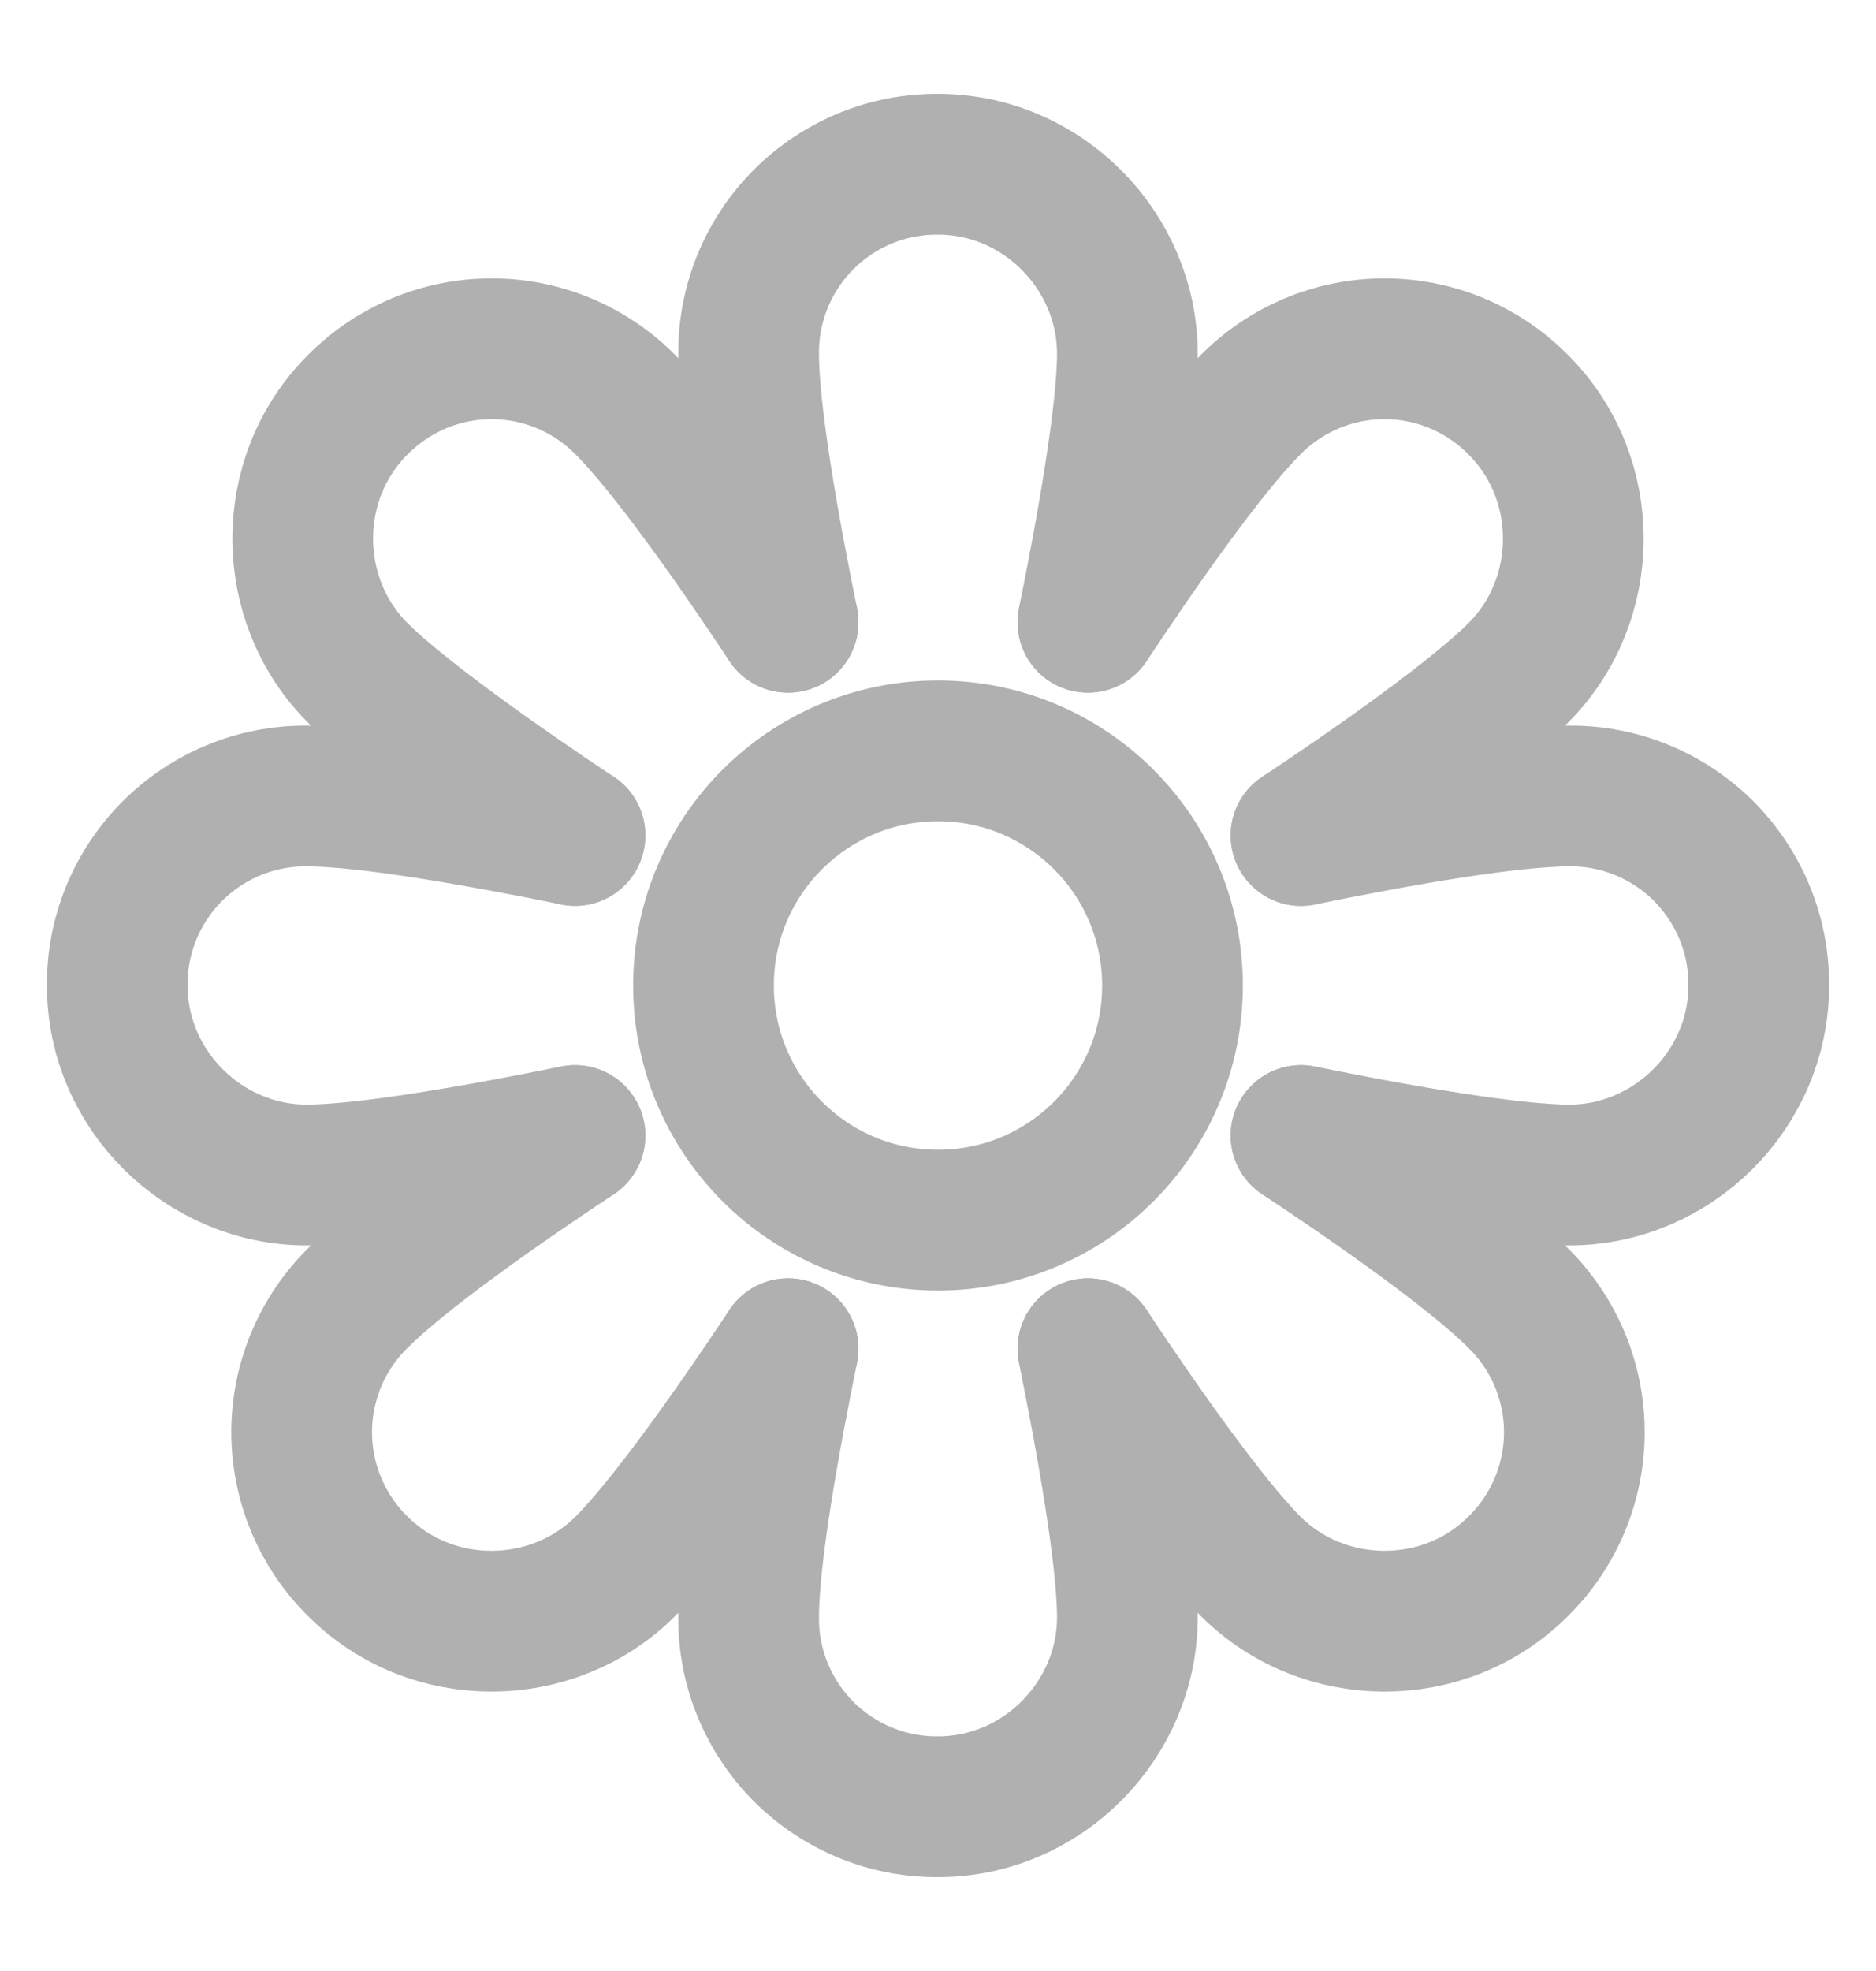
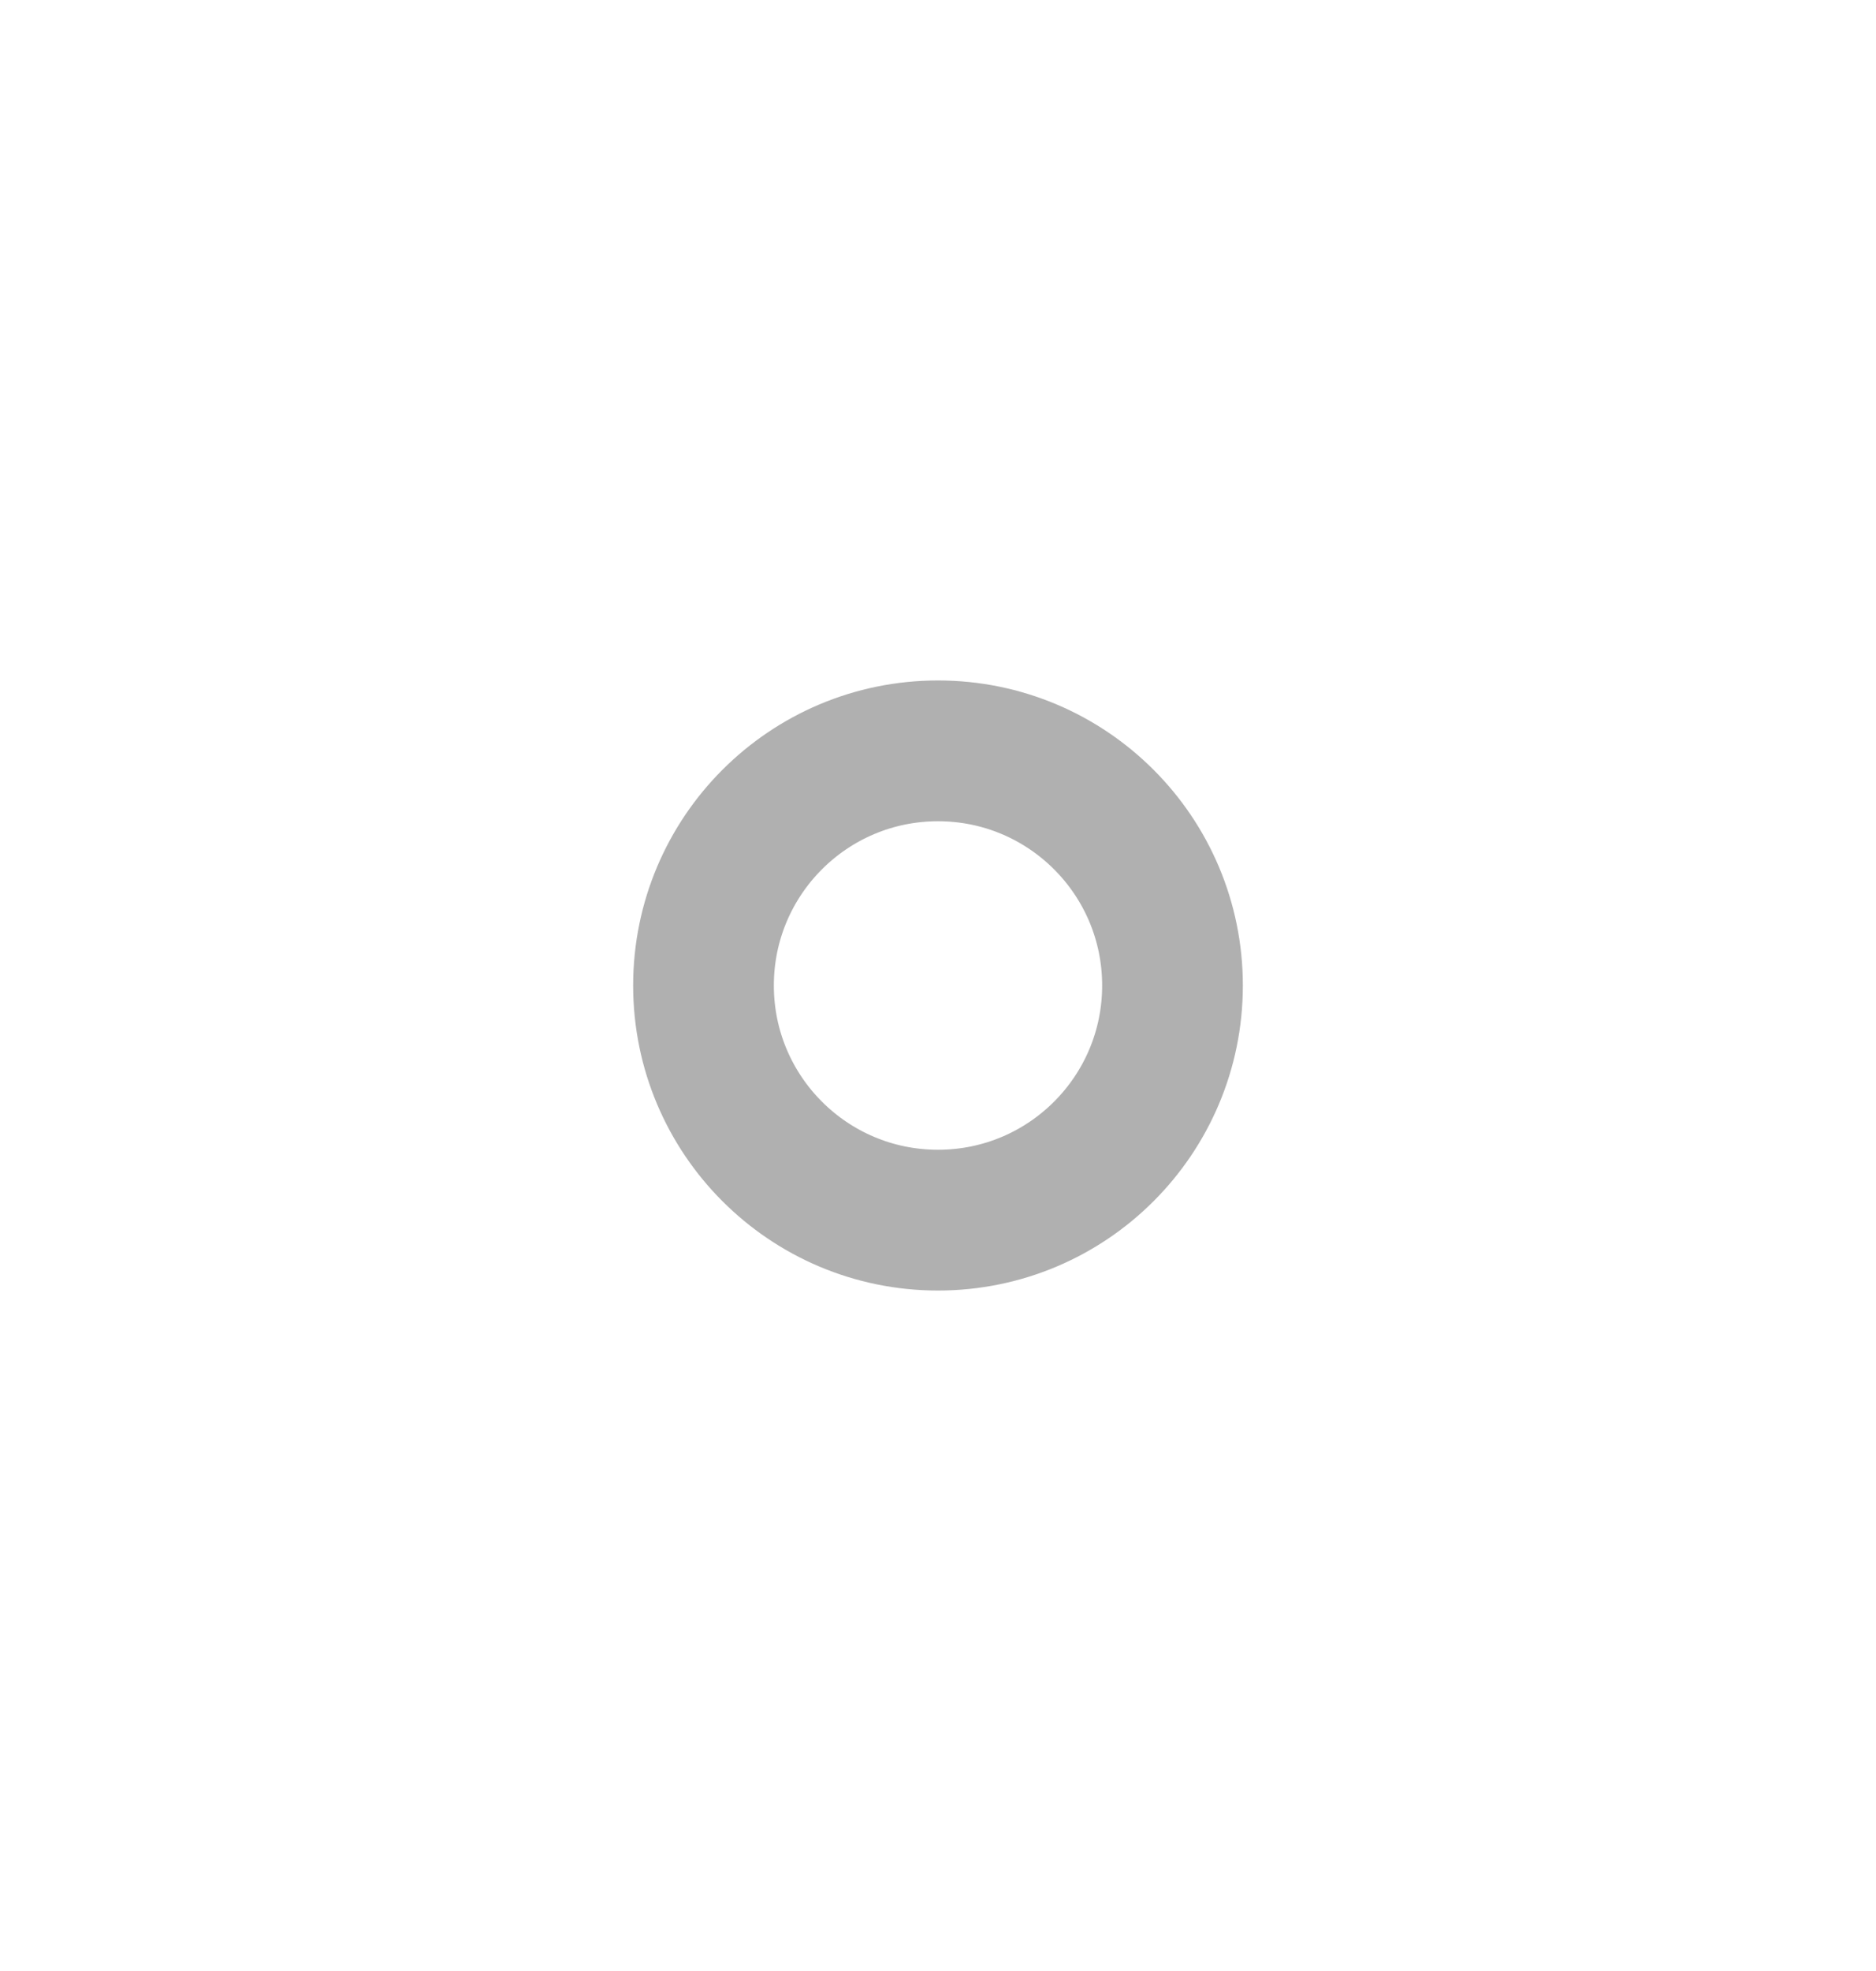
<svg xmlns="http://www.w3.org/2000/svg" width="20" height="21" viewBox="0 0 20 21" fill="none">
-   <path d="M8.402 6.63C8.211 5.692 7.981 4.432 7.981 3.769C7.979 3.504 8.03 3.24 8.131 2.994C8.232 2.749 8.381 2.525 8.568 2.338C8.756 2.15 8.98 2.001 9.225 1.9C9.471 1.799 9.734 1.748 10 1.75C11.115 1.75 12.019 2.675 12.019 3.769C12.019 4.414 11.791 5.681 11.598 6.63M8.402 14.37C8.21 15.31 7.981 16.564 7.981 17.231C7.979 17.497 8.03 17.76 8.131 18.006C8.232 18.251 8.381 18.475 8.568 18.663C8.756 18.85 8.98 18.999 9.225 19.1C9.471 19.201 9.734 19.252 10 19.25C11.115 19.25 12.019 18.325 12.019 17.231C12.019 16.585 11.791 15.32 11.598 14.37M13.87 8.902C14.81 8.71 16.064 8.481 16.731 8.481C16.997 8.479 17.26 8.53 17.506 8.631C17.751 8.732 17.975 8.881 18.163 9.068C18.35 9.256 18.499 9.48 18.6 9.725C18.701 9.971 18.752 10.234 18.75 10.5C18.75 11.615 17.825 12.519 16.731 12.519C16.086 12.519 14.819 12.291 13.87 12.098M6.13 8.901C5.192 8.71 3.932 8.481 3.269 8.481C3.004 8.479 2.74 8.53 2.494 8.631C2.249 8.732 2.025 8.881 1.838 9.068C1.65 9.256 1.501 9.48 1.4 9.725C1.299 9.971 1.248 10.234 1.25 10.5C1.25 11.615 2.175 12.519 3.269 12.519C3.914 12.519 5.181 12.291 6.13 12.098" stroke="#B0B0B0" stroke-width="1.5" stroke-miterlimit="10" stroke-linecap="round" />
-   <path d="M11.599 6.63C12.128 5.83 12.86 4.784 13.332 4.313C13.518 4.124 13.741 3.974 13.986 3.871C14.231 3.769 14.494 3.716 14.759 3.716C15.025 3.716 15.288 3.769 15.533 3.871C15.778 3.974 16.001 4.124 16.187 4.313C16.976 5.102 16.961 6.395 16.187 7.168C15.732 7.624 14.677 8.367 13.87 8.902M6.13 12.099C5.33 12.628 4.284 13.36 3.813 13.832C3.624 14.018 3.474 14.241 3.371 14.486C3.269 14.731 3.216 14.994 3.216 15.259C3.216 15.525 3.269 15.788 3.371 16.033C3.474 16.278 3.624 16.501 3.813 16.687C4.602 17.476 5.895 17.461 6.668 16.687C7.124 16.232 7.867 15.177 8.402 14.37M13.87 12.099C14.67 12.628 15.716 13.36 16.187 13.832C16.376 14.018 16.526 14.241 16.629 14.486C16.731 14.731 16.784 14.994 16.784 15.259C16.784 15.525 16.731 15.788 16.629 16.033C16.526 16.278 16.376 16.501 16.187 16.687C15.399 17.476 14.105 17.461 13.332 16.687C12.875 16.231 12.134 15.178 11.599 14.37M8.402 6.63C7.873 5.832 7.137 4.781 6.668 4.313C6.482 4.124 6.26 3.974 6.014 3.871C5.769 3.769 5.506 3.716 5.241 3.716C4.975 3.716 4.712 3.769 4.467 3.871C4.222 3.974 4 4.124 3.813 4.313C3.024 5.102 3.04 6.395 3.813 7.168C4.267 7.622 5.325 8.367 6.13 8.902" stroke="#B0B0B0" stroke-width="1.5" stroke-miterlimit="10" stroke-linecap="round" />
  <path d="M10 13C11.381 13 12.5 11.881 12.5 10.5C12.5 9.119 11.381 8 10 8C8.619 8 7.5 9.119 7.5 10.5C7.5 11.881 8.619 13 10 13Z" stroke="#B0B0B0" stroke-width="1.5" stroke-miterlimit="10" stroke-linecap="round" />
</svg>